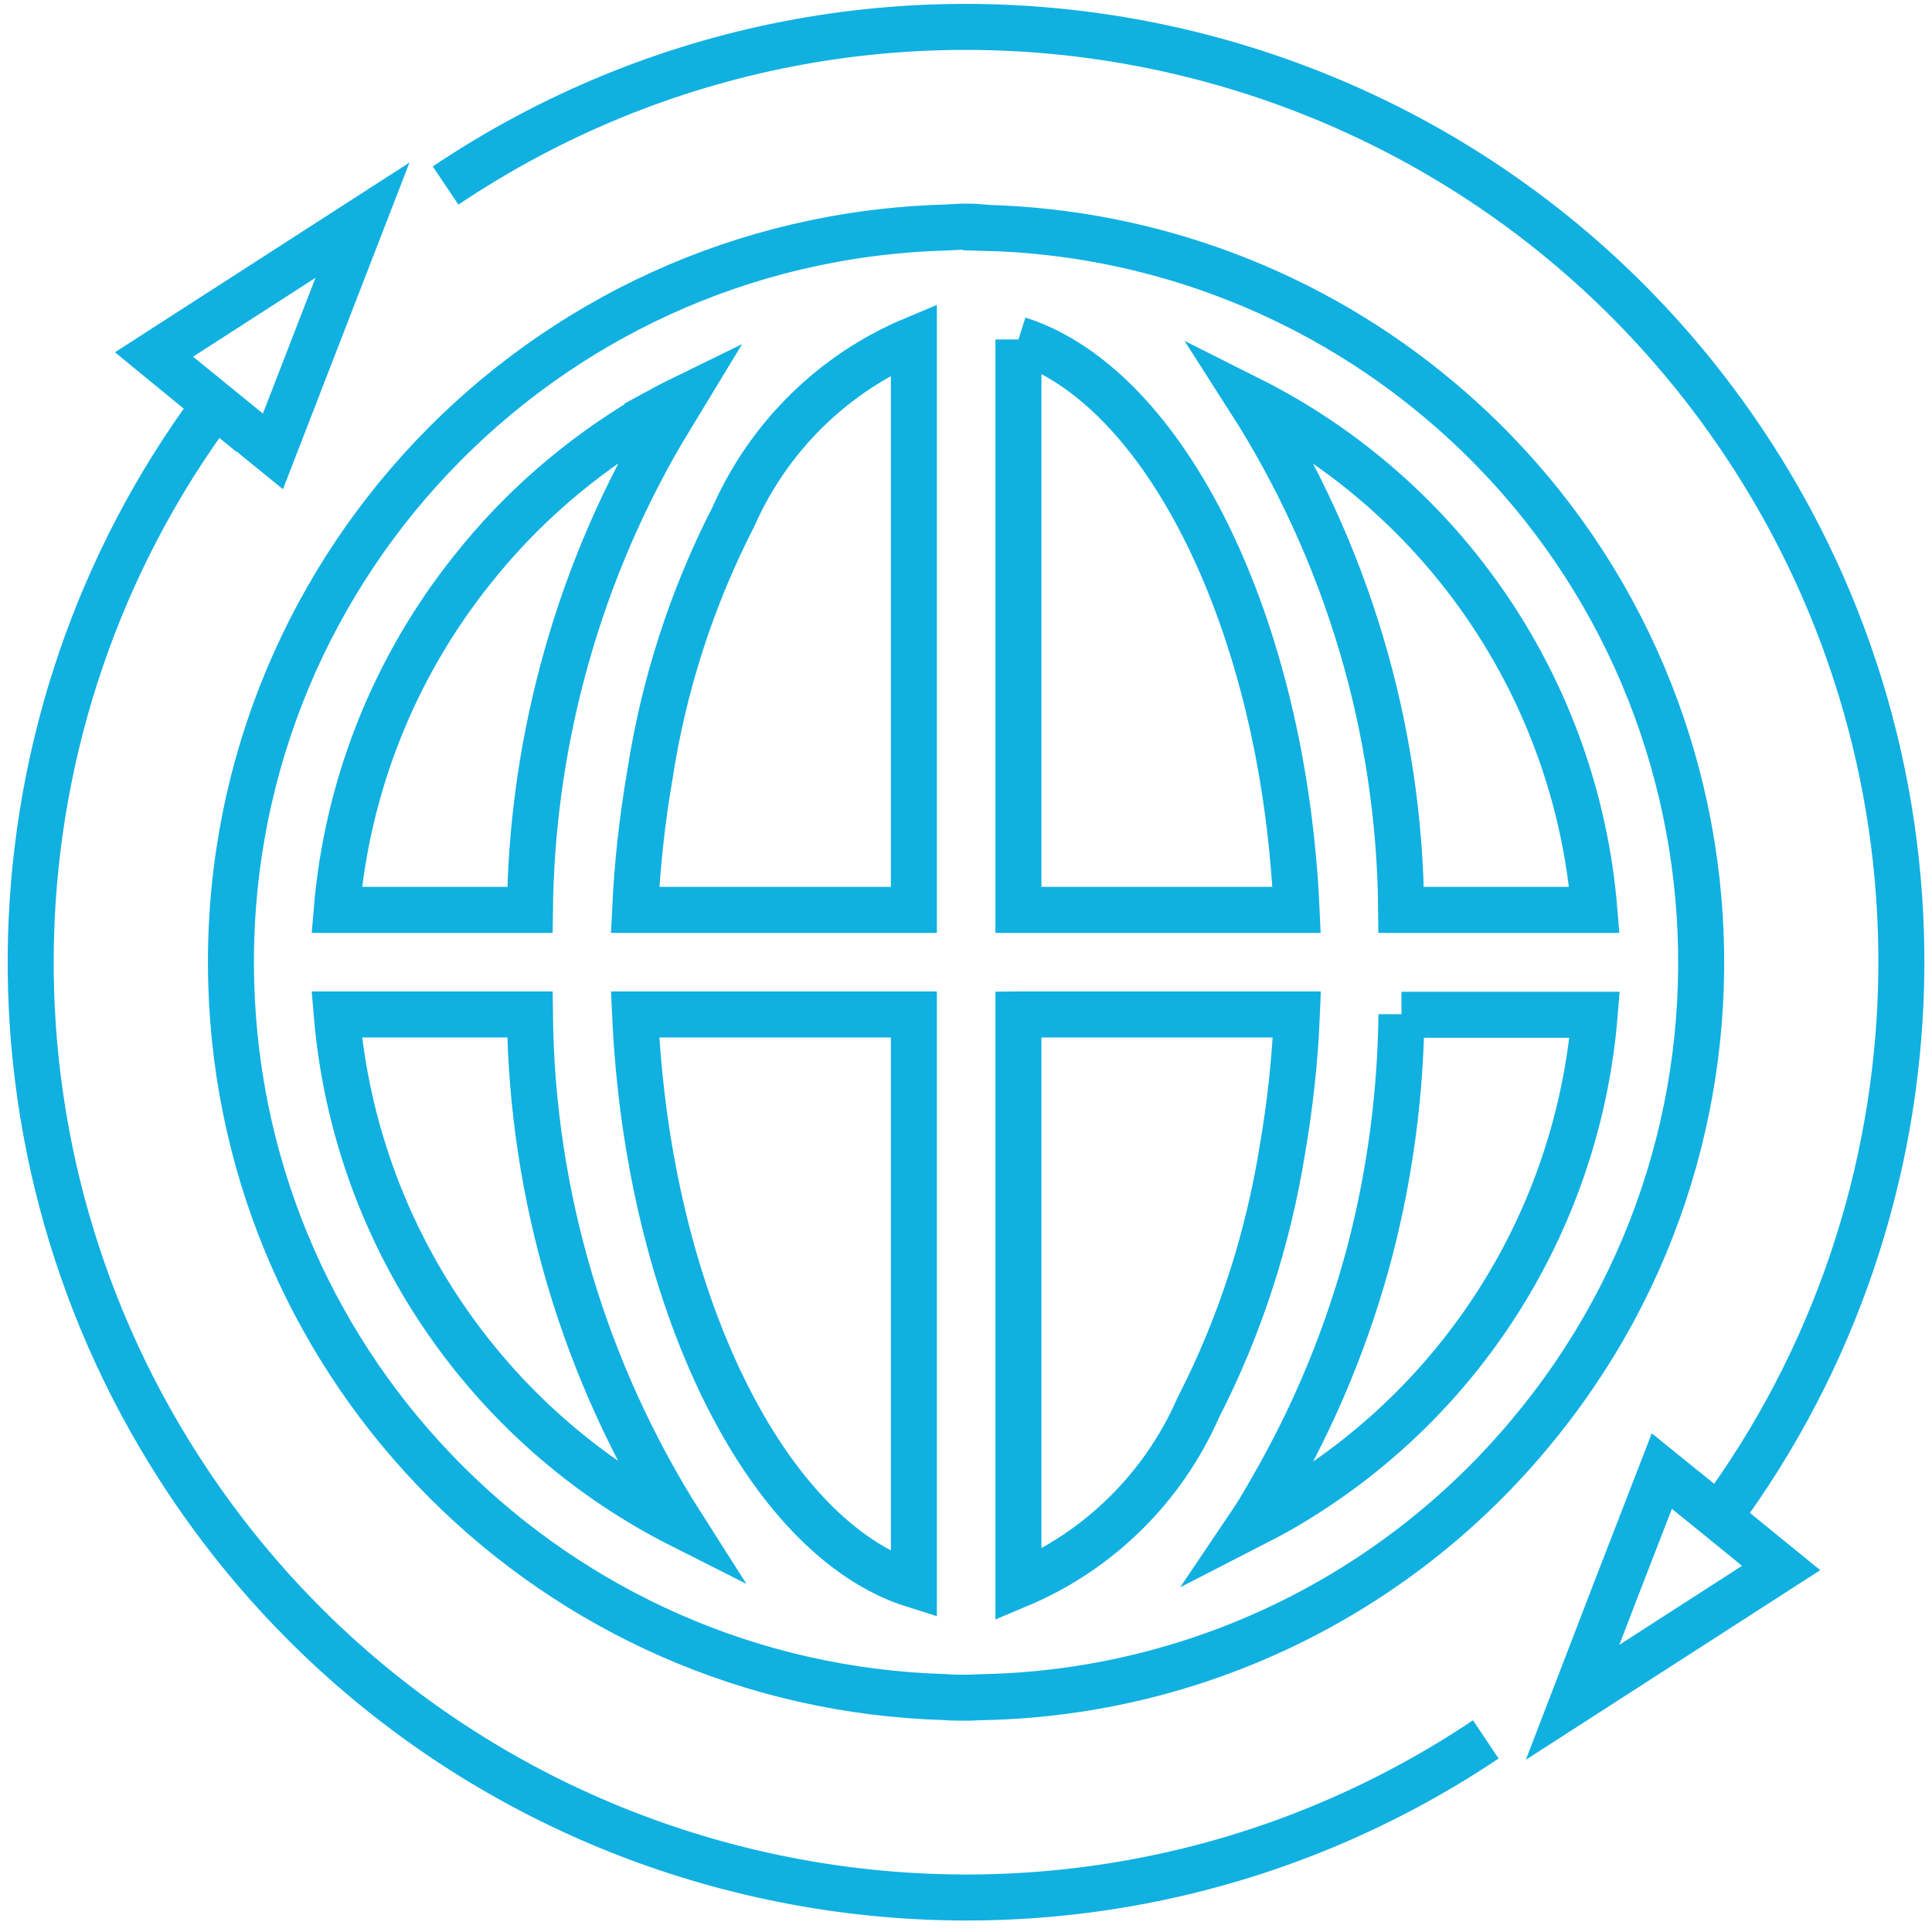
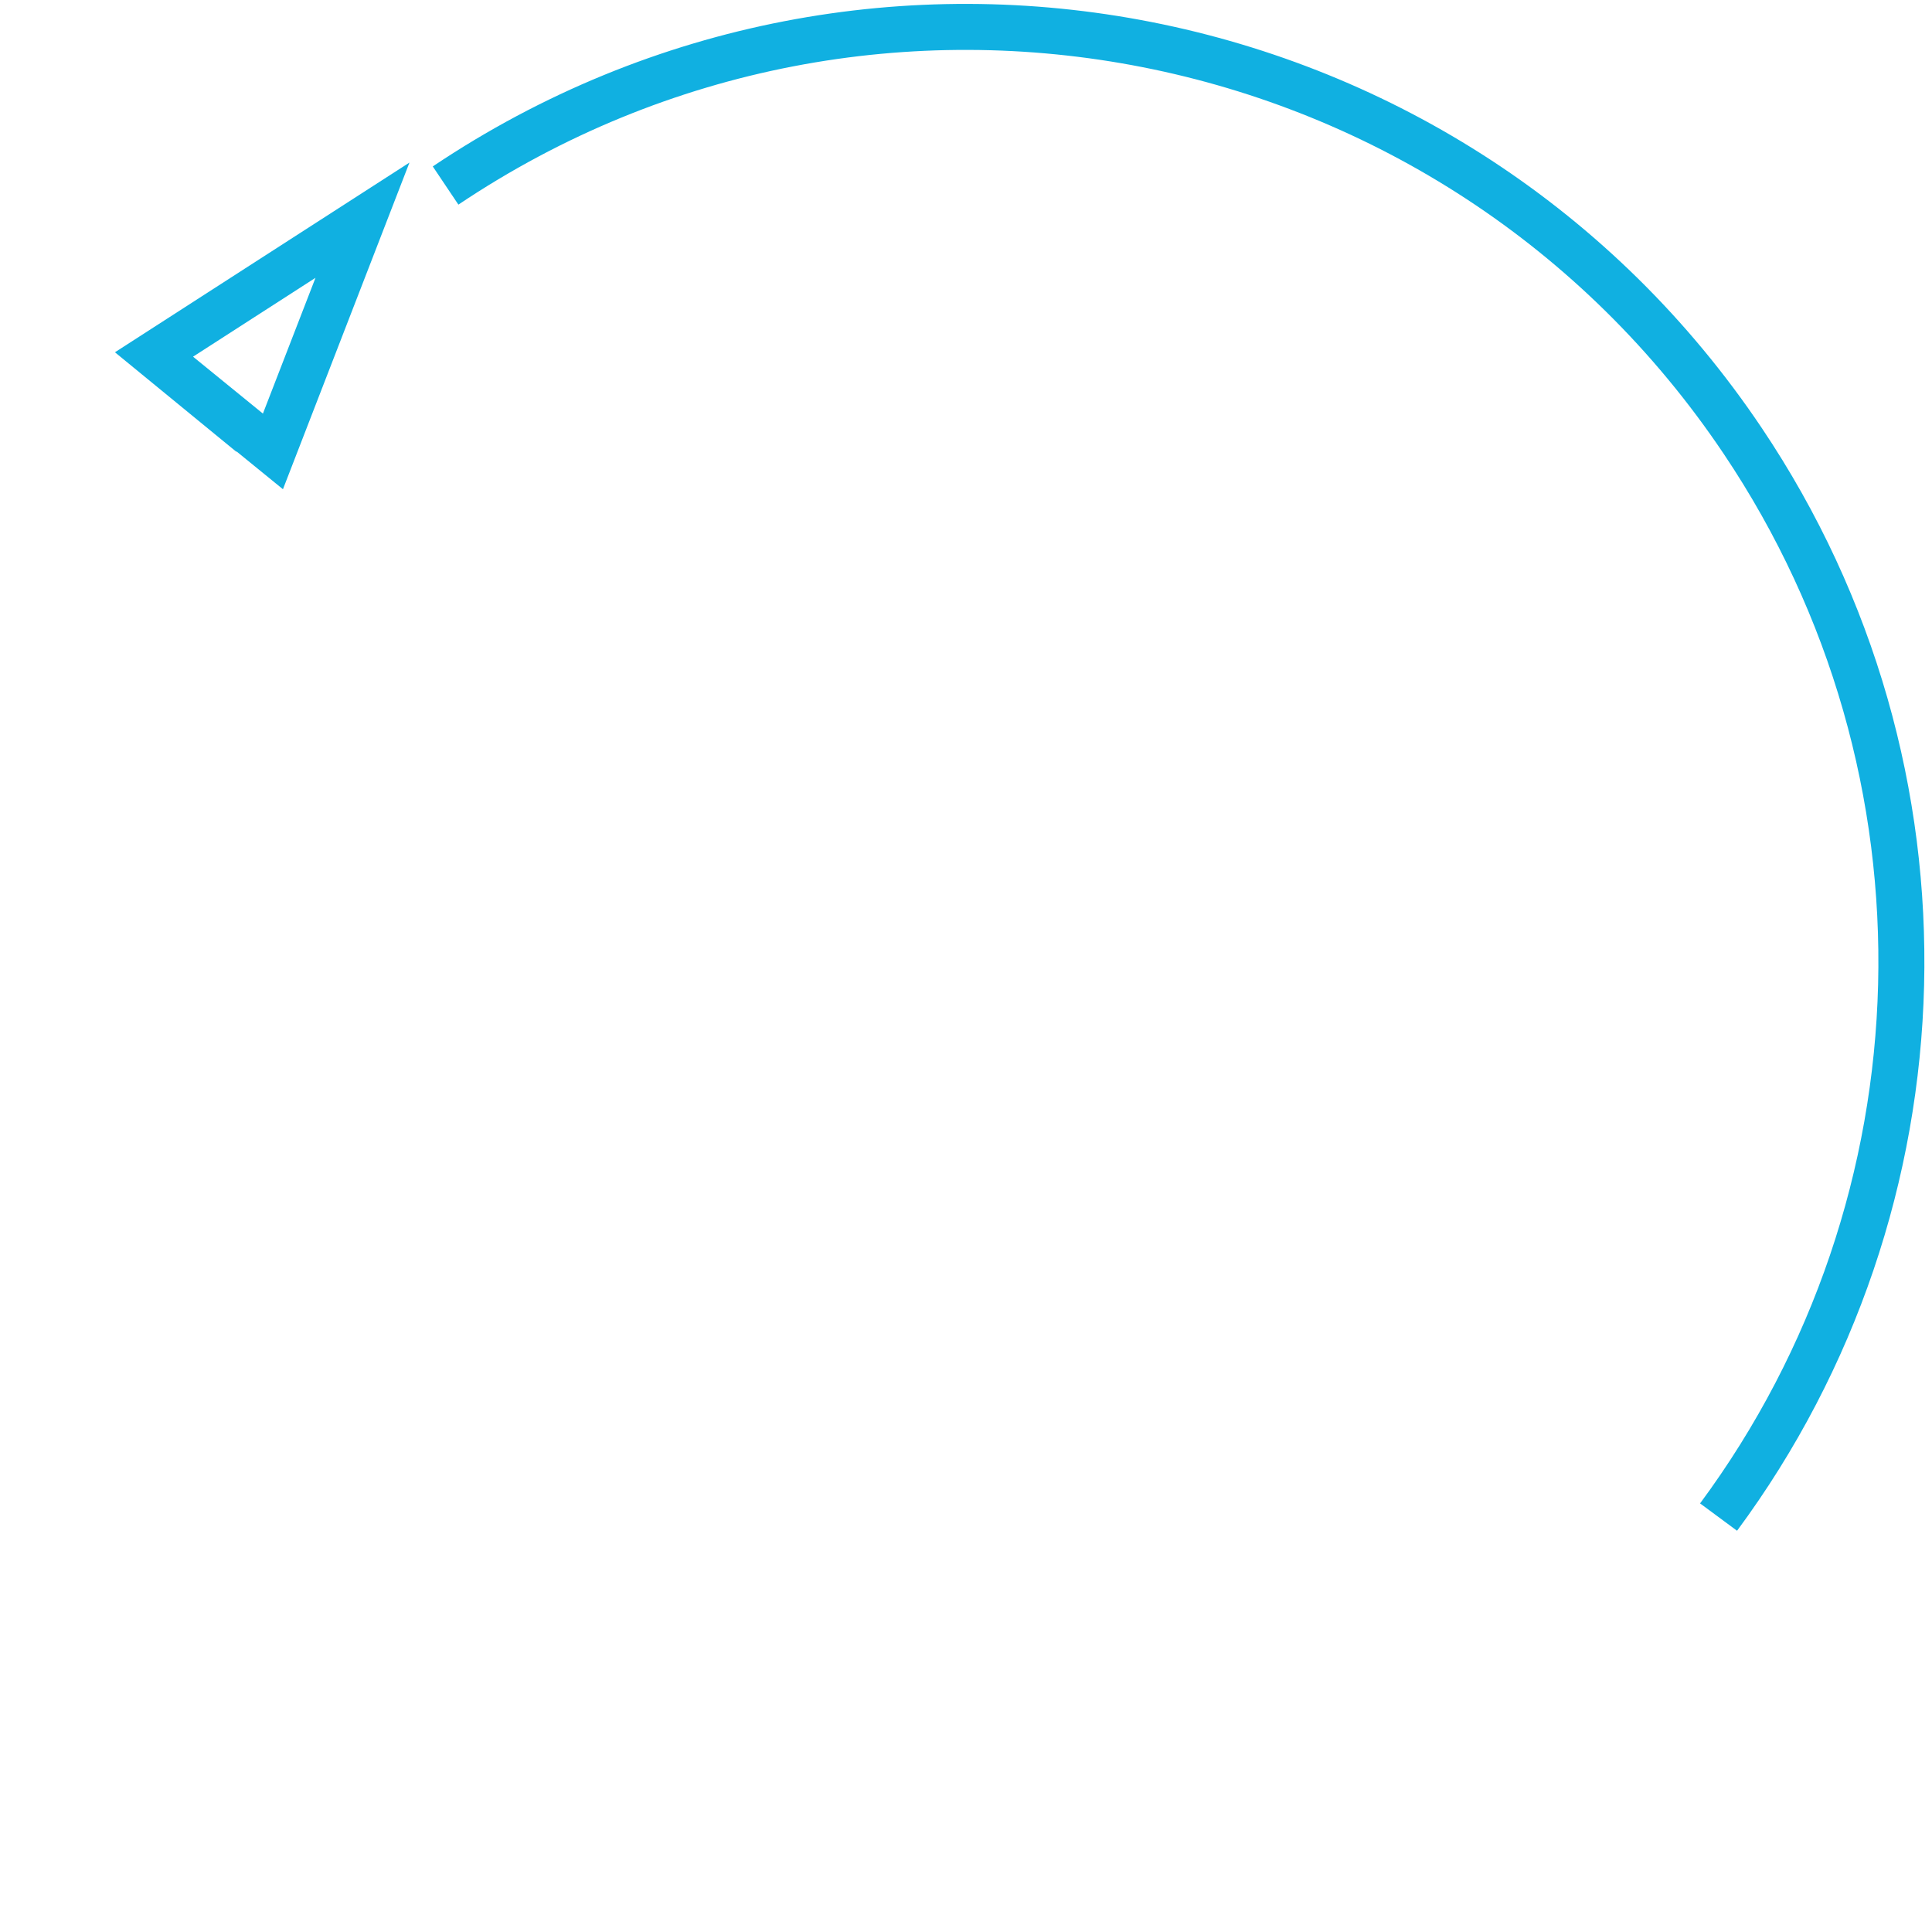
<svg xmlns="http://www.w3.org/2000/svg" id="Warstwa_1" data-name="Warstwa 1" viewBox="0 0 63 63">
  <defs>
    <style>
      .cls-1 {
        fill: none;
        stroke: #10b0e1;
        stroke-miterlimit: 10;
        stroke-width: 1.5px;
      }
    </style>
  </defs>
  <g id="IMPLEMENTACJA_MARTECH" data-name="IMPLEMENTACJA MARTECH">
-     <path id="Path_3006" data-name="Path 3006" class="cls-1" d="M32.15,7.42c-.22-.02-.43-.03-.65-.03s-.45,.02-.67,.03c-13.23,.37-23.66,11.39-23.29,24.63,.35,12.71,10.58,22.93,23.29,23.29,.22,.02,.43,.02,.67,.02s.43-.02,.65-.02c6.87-.17,13.33-3.3,17.73-8.58,8.5-10.14,7.16-25.26-2.98-33.75-4.14-3.47-9.34-5.44-14.75-5.58Zm-11.04,6.19c-2.2,1.3-4.14,2.98-5.72,4.98-2.53,3.17-4.07,7.03-4.41,11.08h6.3c.03-2.6,.38-5.18,1.04-7.69,.72-2.75,1.81-5.39,3.24-7.85,.22-.37,.45-.74,.68-1.12-.39,.19-.76,.4-1.13,.6Zm-3.83,19.47h-6.3c.6,7.14,4.87,13.45,11.26,16.67-3.18-4.99-4.9-10.76-4.96-16.67Zm3.43,0c.42,9.31,4.28,17.09,9.09,18.6v-18.6h-9.09Zm3.21-16.24c-1.36,2.65-2.28,5.5-2.73,8.44-.25,1.45-.41,2.92-.48,4.39h9.09V11.07c-2.63,1.1-4.73,3.17-5.88,5.77Zm16.81-3.83c3.19,4.98,4.91,10.75,4.96,16.66h6.3c-.59-7.14-4.86-13.45-11.26-16.66h0Zm-7.52-1.94V29.67h9.07c-.42-9.31-4.28-17.08-9.07-18.6h0Zm0,22.01v18.6c2.62-1.1,4.72-3.17,5.86-5.77,1.36-2.65,2.28-5.5,2.75-8.44,.25-1.45,.41-2.92,.47-4.39h-9.07Zm12.49,0c-.03,2.59-.37,5.17-1.02,7.68-.72,2.75-1.81,5.39-3.24,7.85-.22,.39-.45,.78-.7,1.15,.39-.2,.78-.4,1.15-.62,5.79-3.38,9.56-9.37,10.11-16.05h-6.3Z" />
-     <path class="cls-1" d="M7.01,13.2C-.62,23.46-1.07,37.54,6.15,48.34c9.36,13.99,28.3,17.75,42.3,8.38" />
    <path class="cls-1" d="M14.53,6.05C28.51-3.33,47.45,.4,56.83,14.38c7.23,10.77,6.8,24.83-.79,35.09" />
    <path id="Path_3018" data-name="Path 3018" class="cls-1" d="M6.96,13.15l-1.94-1.59,3.4-2.19,3.4-2.19-1.46,3.77-1.46,3.77-1.94-1.58Z" />
-     <path id="Path_3019" data-name="Path 3019" class="cls-1" d="M56.14,49.55l1.94,1.58-3.4,2.19-3.4,2.19,1.45-3.77,1.46-3.77,1.95,1.58Z" />
  </g>
</svg>